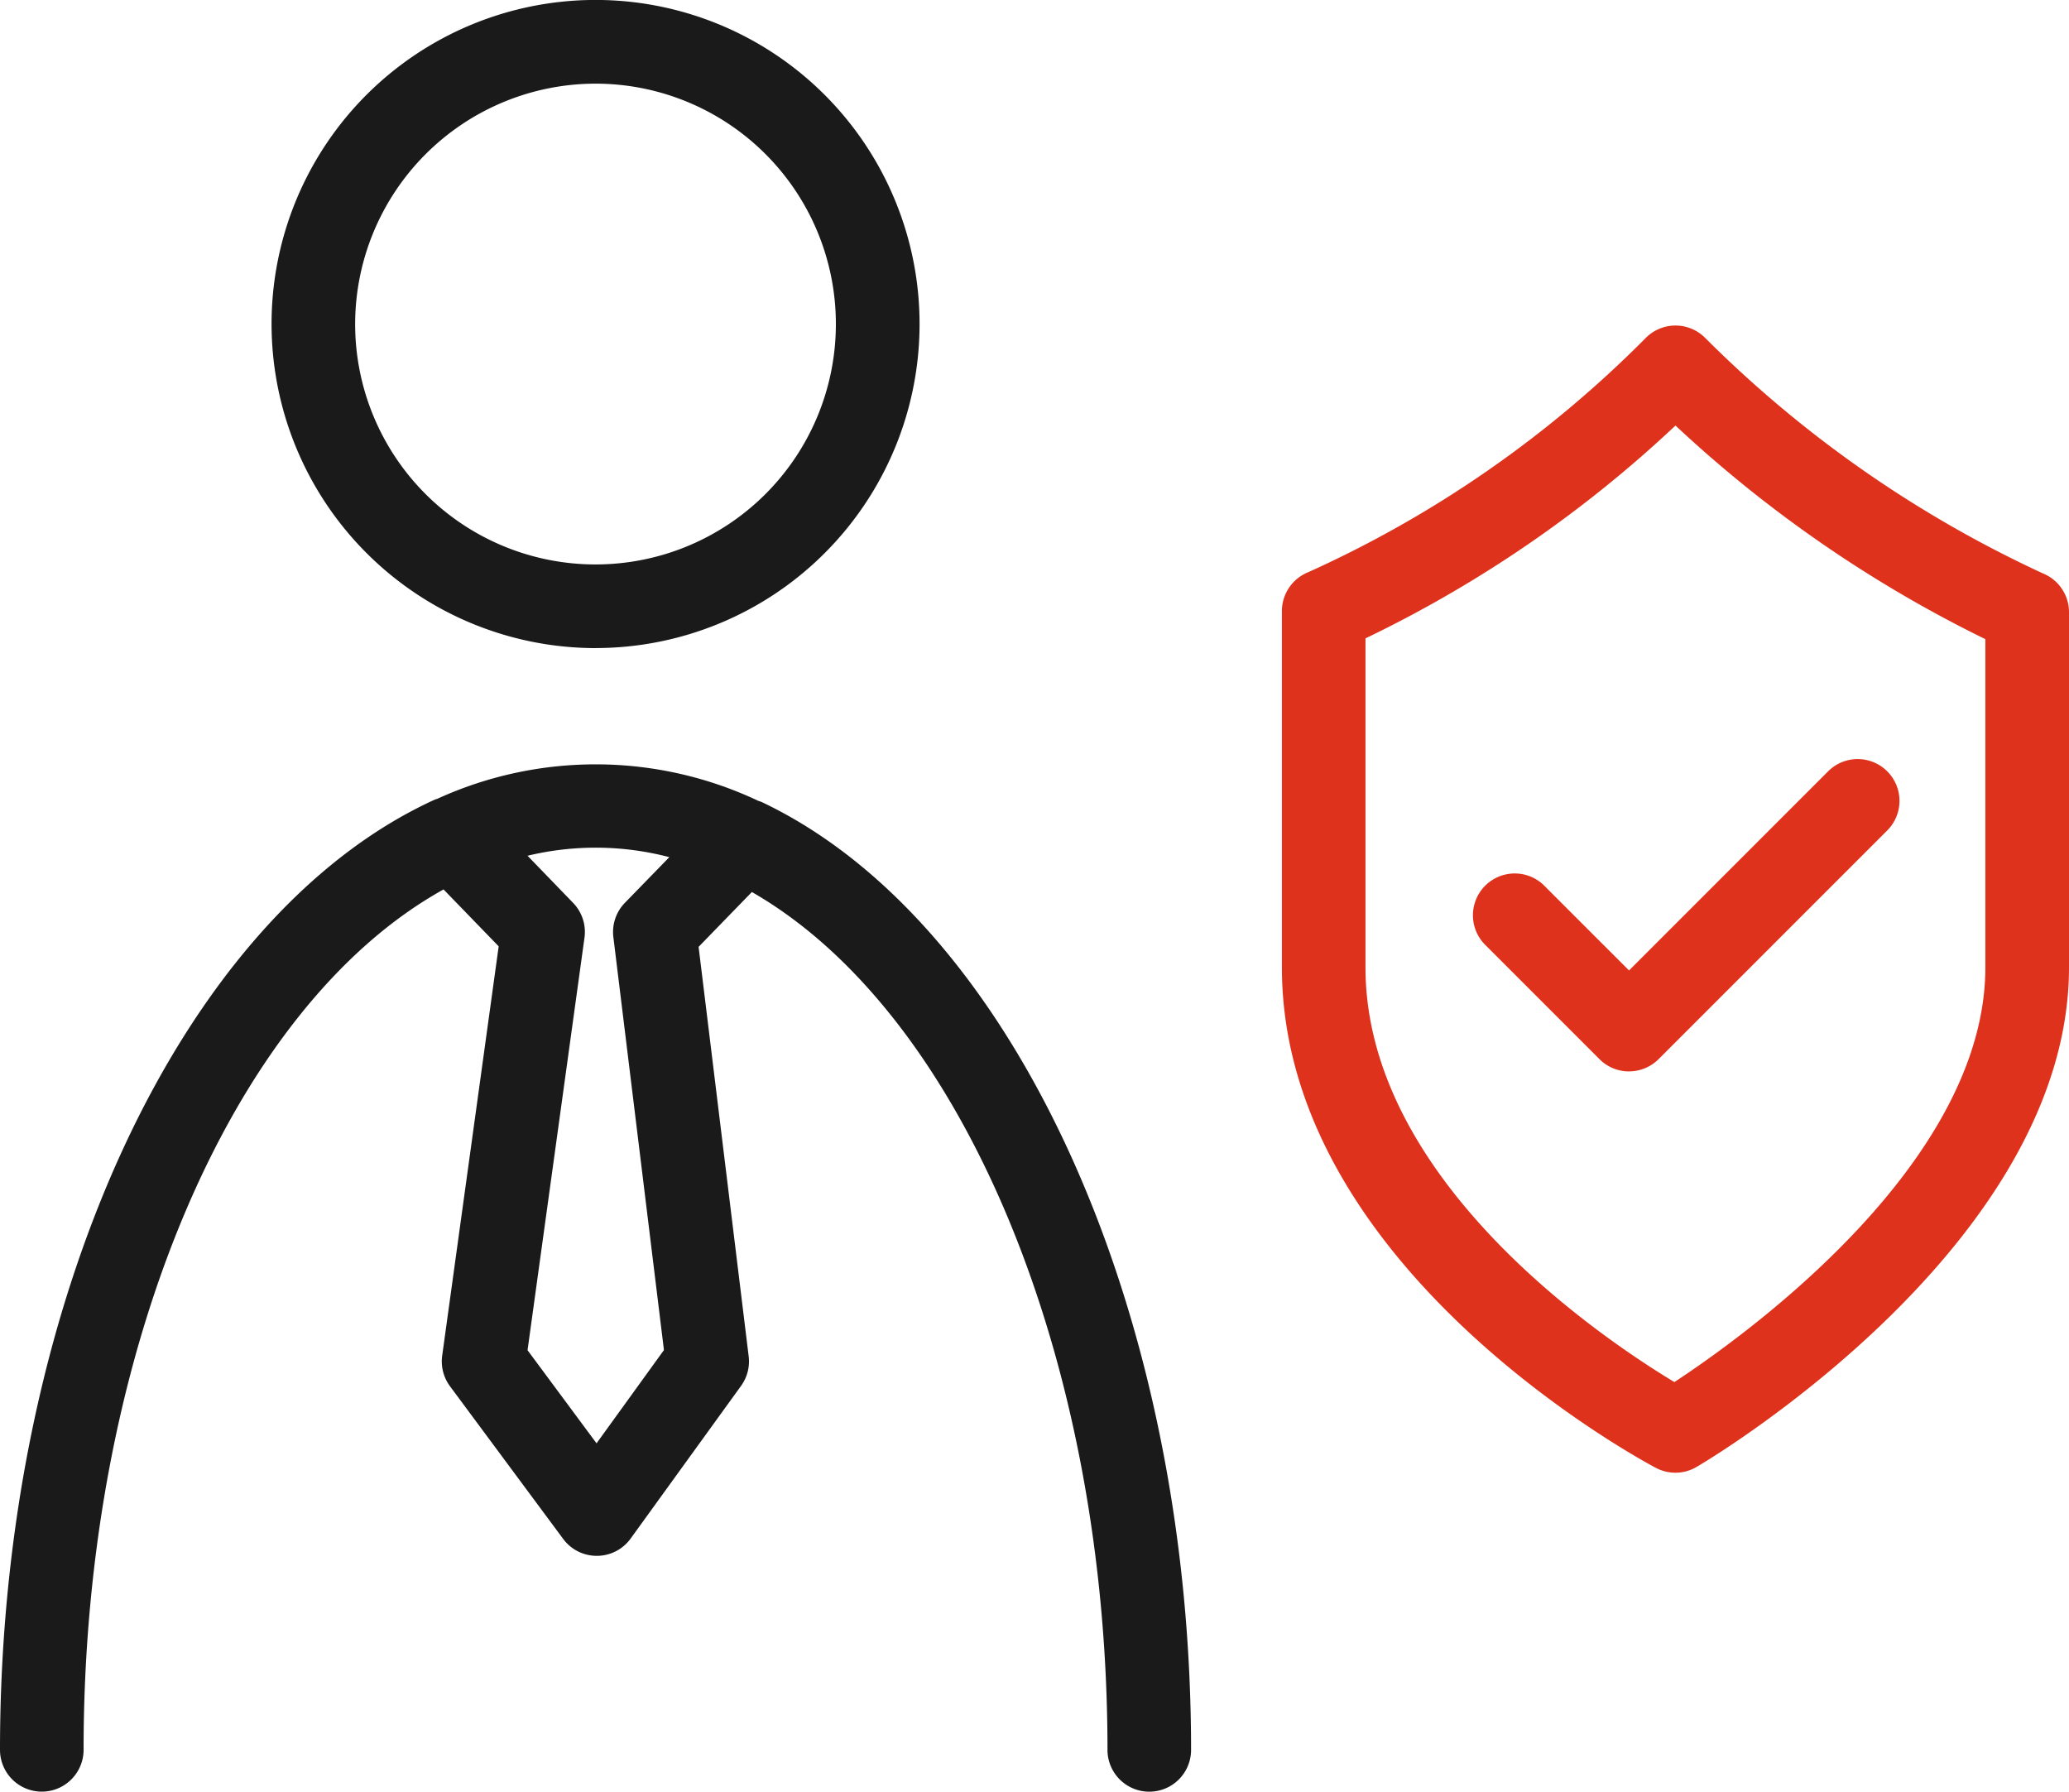
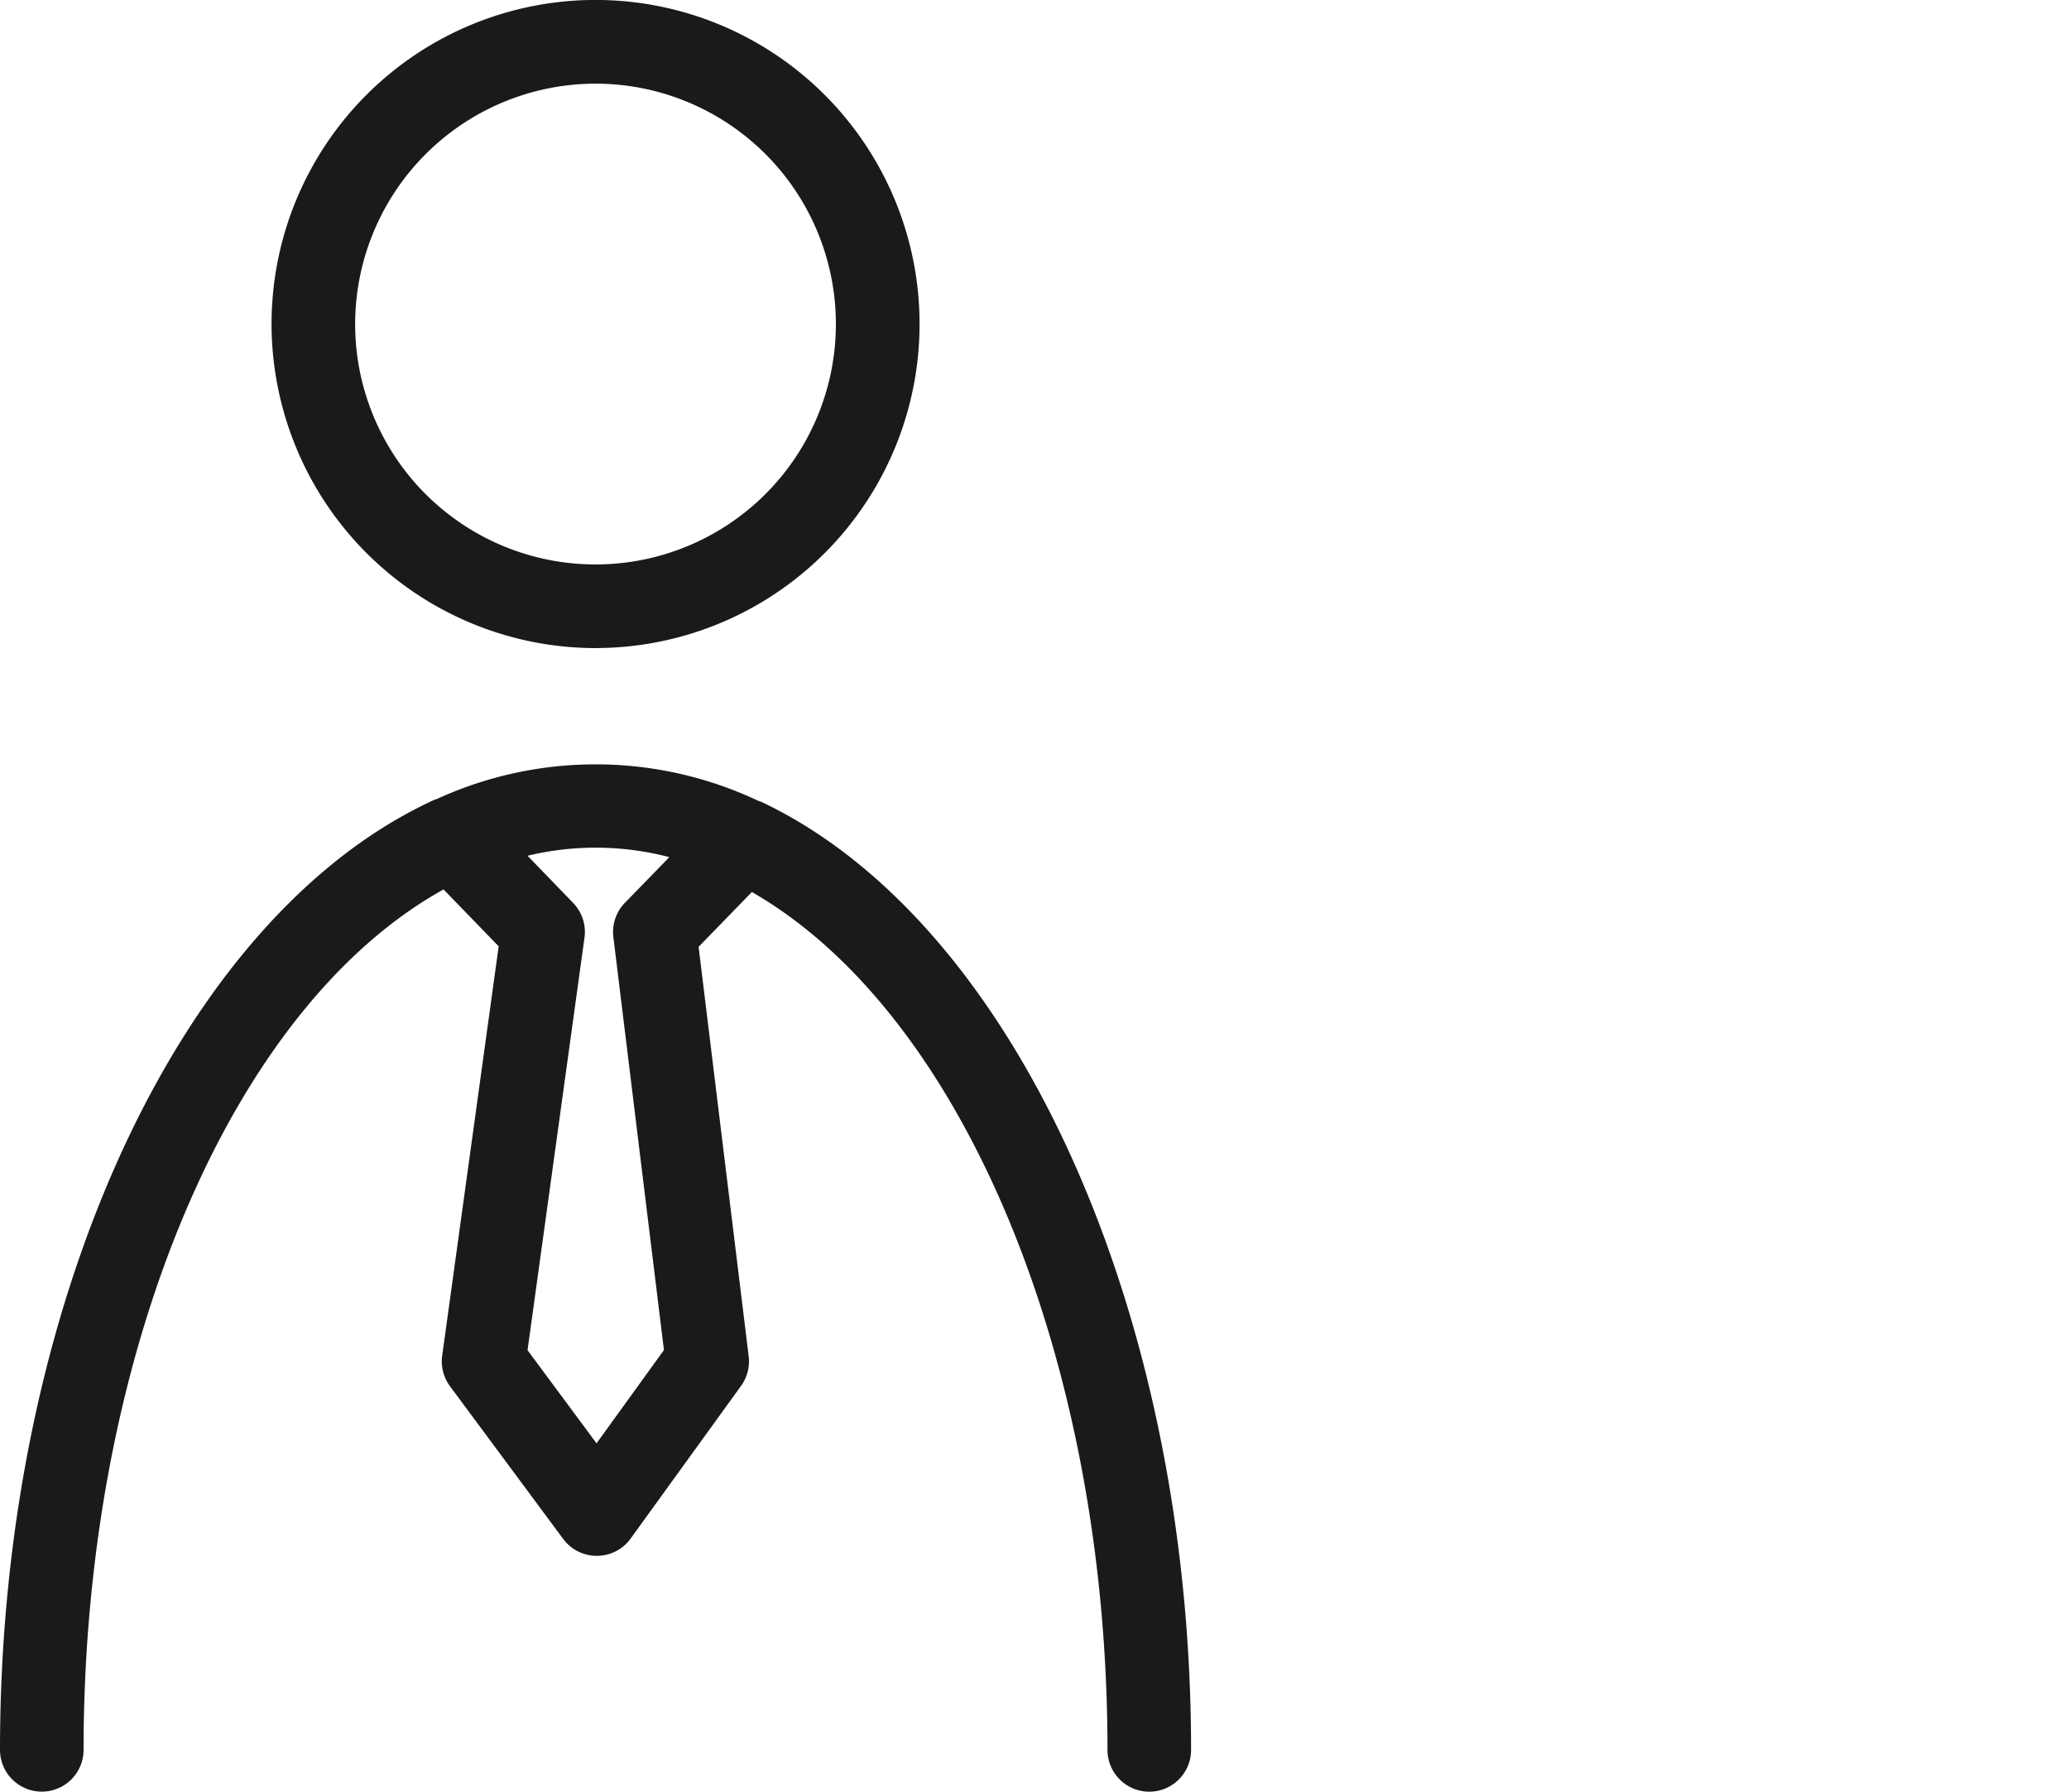
<svg xmlns="http://www.w3.org/2000/svg" width="40" height="34.634" viewBox="0 0 40 34.634">
  <defs>
    <style>
      .cls-1 {
        fill: #de321c;
      }

      .cls-2 {
        fill: #1a1a1a;
      }
    </style>
  </defs>
  <g id="グループ_389" data-name="グループ 389" transform="translate(-360 -5877.271)">
-     <path id="パス_669" data-name="パス 669" class="cls-1" d="M45.941,31.907a.811.811,0,0,1-.377-.093c-.294-.156-7.231-3.878-7.231-9.677V15.251a.811.811,0,0,1,.511-.752,21.828,21.828,0,0,0,6.526-4.53.808.808,0,0,1,1.144,0,22.686,22.686,0,0,0,6.536,4.556.809.809,0,0,1,.5.747v6.865c0,5.356-6.9,9.485-7.2,9.658a.8.8,0,0,1-.411.112M39.949,15.778v6.359c0,4.107,4.579,7.178,5.972,8.018,1.391-.914,6.012-4.234,6.012-8.018V15.794a24.576,24.576,0,0,1-5.991-4.129,23.783,23.783,0,0,1-5.993,4.114" transform="translate(346.45 5873.832)" />
-     <path id="パス_670" data-name="パス 670" class="cls-1" d="M47.064,28.733a.806.806,0,0,1-.572-.237l-2.21-2.21a.808.808,0,1,1,1.143-1.143l1.638,1.638,3.849-3.849a.808.808,0,1,1,1.143,1.143l-4.42,4.42a.806.806,0,0,1-.572.237" transform="translate(344.431 5869.249)" />
    <path id="パス_671" data-name="パス 671" class="cls-2" d="M14.385,12.527A6.264,6.264,0,1,0,8.121,6.264a6.271,6.271,0,0,0,6.264,6.264m0-10.911A4.647,4.647,0,1,1,9.737,6.264a4.653,4.653,0,0,1,4.647-4.647" transform="translate(357.129 5877.271)" />
    <path id="パス_672" data-name="パス 672" class="cls-2" d="M14.734,23.582l-.048-.019-.01,0a7.365,7.365,0,0,0-6.23-.043l-.008,0-.041.016C3.452,25.8,0,33.348,0,41.9a.808.808,0,1,0,1.616,0c0-7.639,2.839-14.345,6.959-16.632l1.066,1.1L8.549,34.28a.809.809,0,0,0,.151.592l2.188,2.951a.807.807,0,0,0,.649.327h.005a.806.806,0,0,0,.65-.334l2.135-2.952a.805.805,0,0,0,.147-.572l-.968-7.914,1.03-1.06c4.071,2.335,6.875,9.02,6.875,16.583a.808.808,0,1,0,1.616,0c0-8.471-3.412-16-8.294-18.319m-3.2,12.393-1.334-1.8L11.3,26.2a.808.808,0,0,0-.22-.672l-.881-.911a5.626,5.626,0,0,1,2.741.027l-.859.883a.809.809,0,0,0-.223.661l.978,7.984Z" transform="translate(360 5869.196)" />
  </g>
</svg>